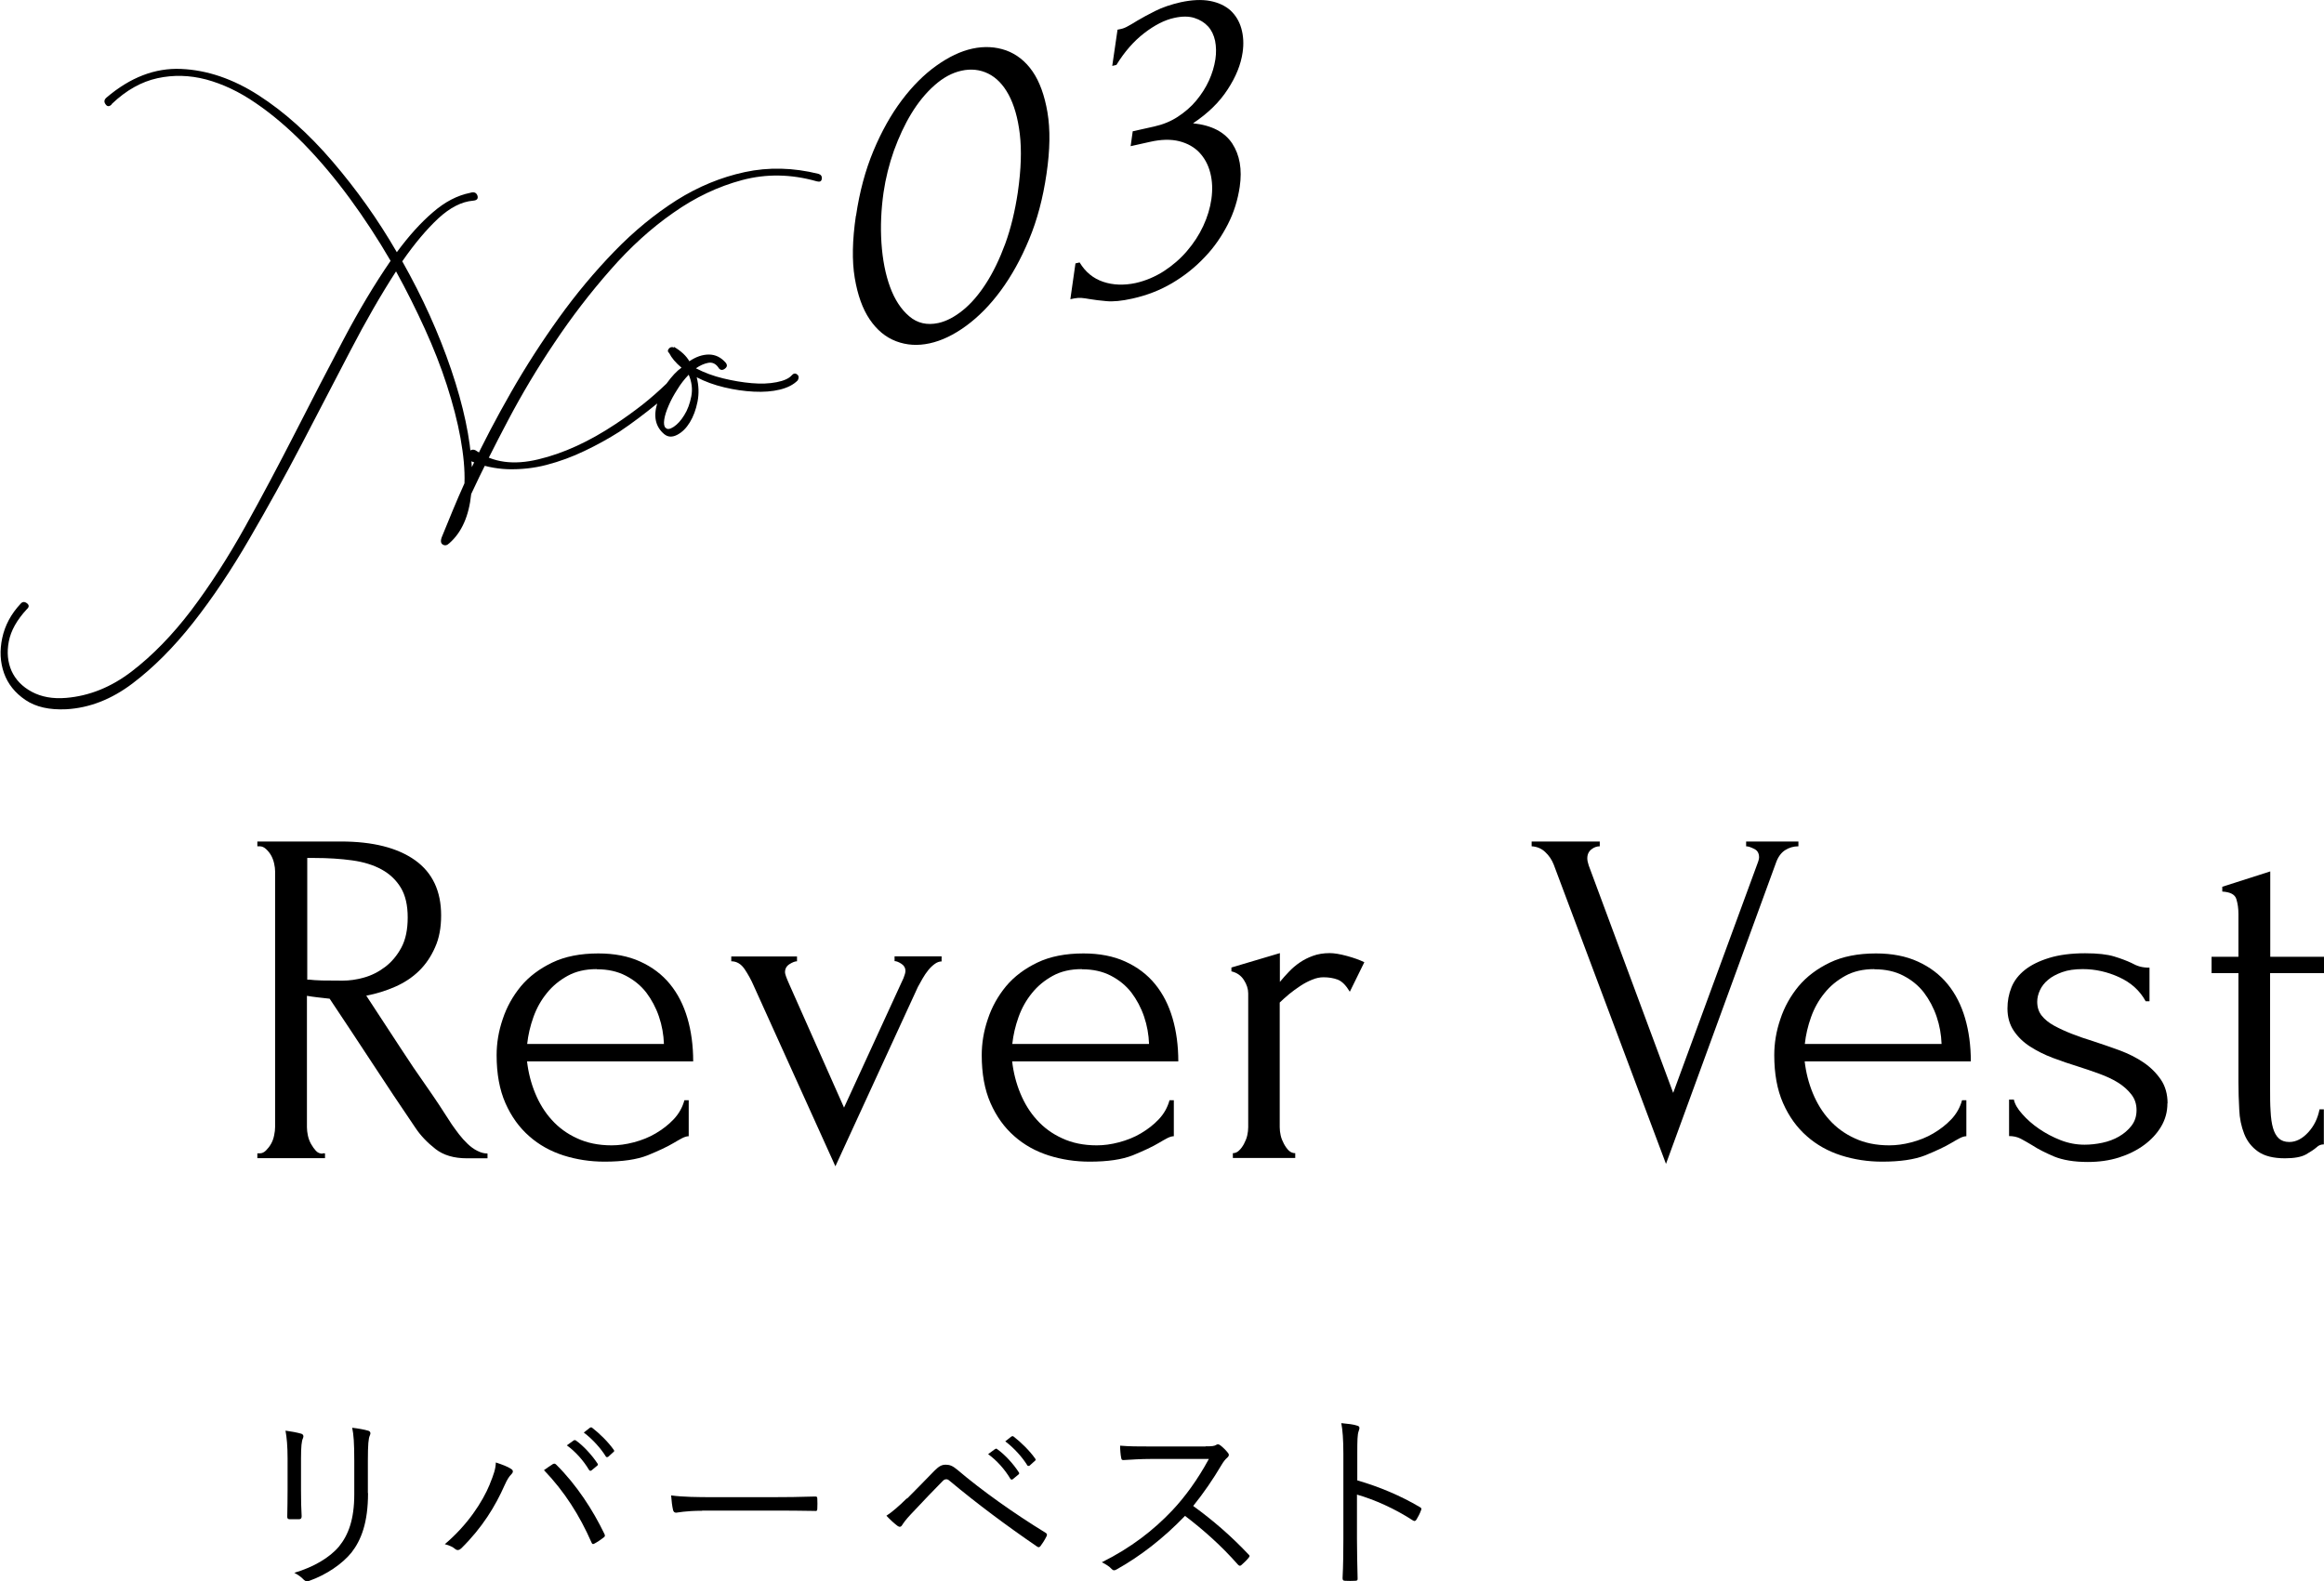
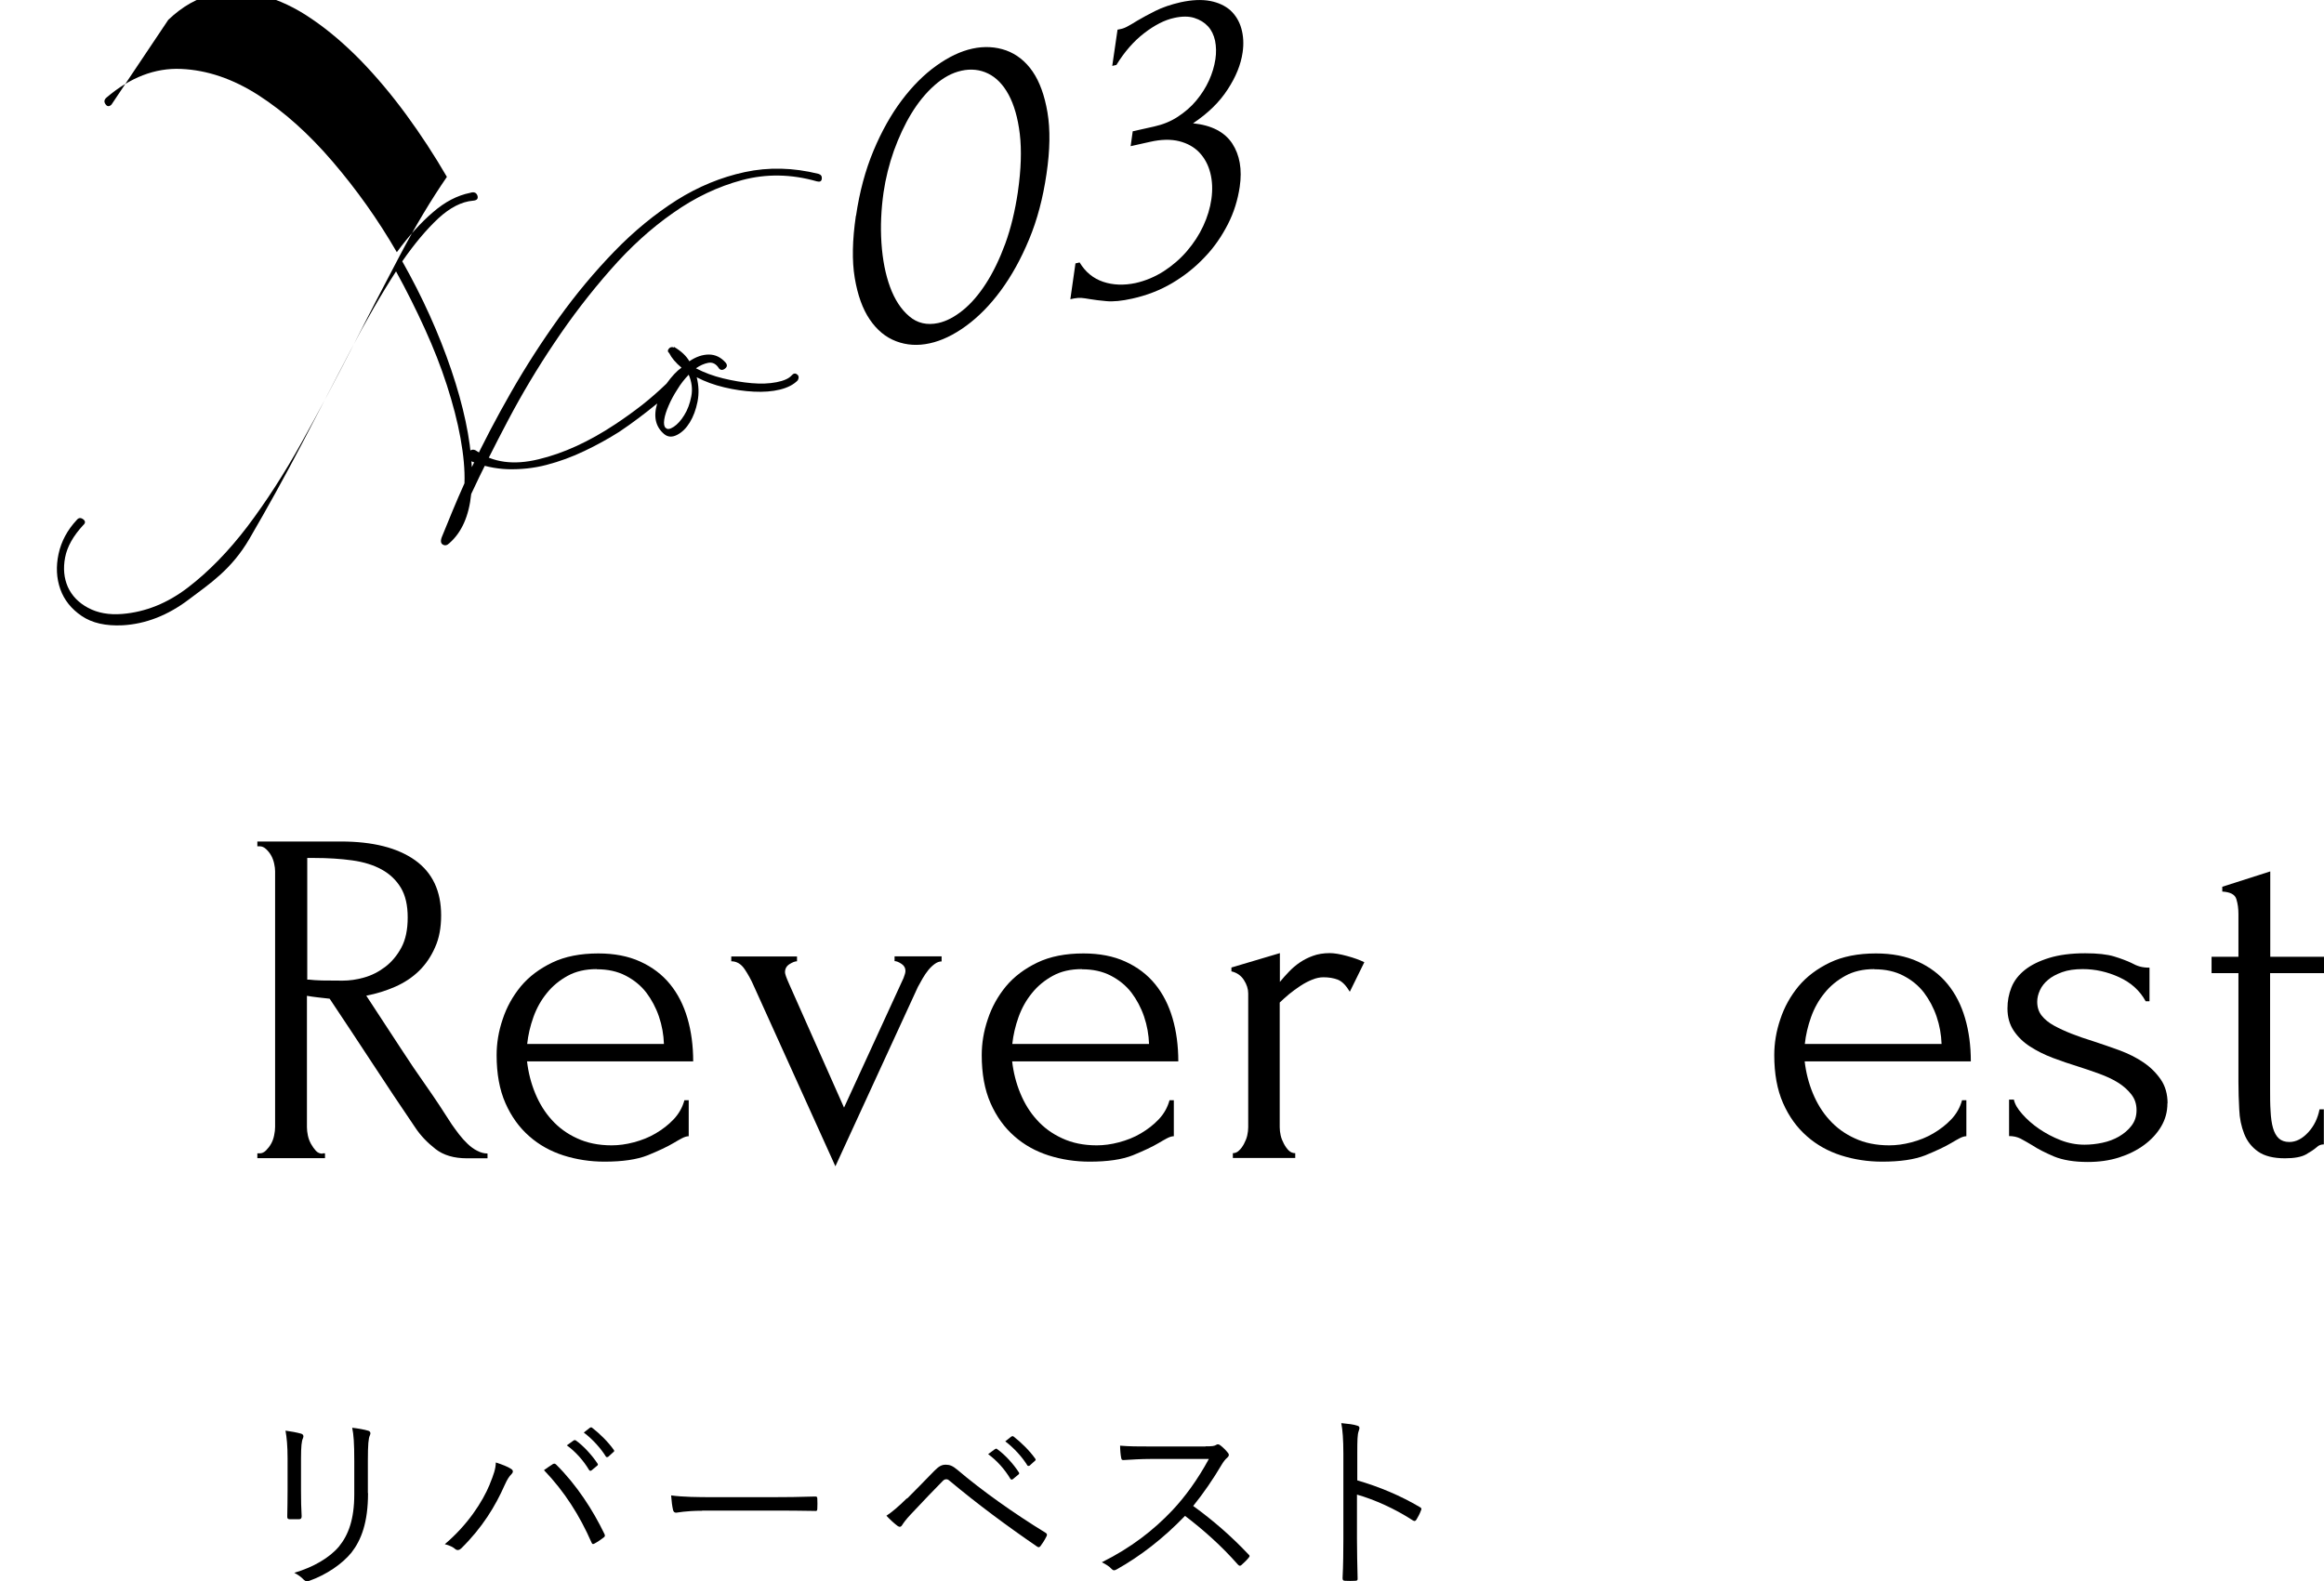
<svg xmlns="http://www.w3.org/2000/svg" height="98.89" viewBox="0 0 145.3 98.89" width="145.3">
  <path d="m20.17 72.12h.15v.3h-4.23v-.3h.15c.14 0 .27-.06.39-.18s.23-.26.32-.42.15-.33.19-.53c.04-.19.06-.36.06-.52v-15.99c0-.14-.02-.3-.06-.48s-.1-.35-.19-.51-.2-.29-.32-.4-.25-.17-.39-.17h-.15v-.3h5.22c2 0 3.54.39 4.64 1.17 1.09.78 1.63 1.93 1.63 3.45 0 .76-.12 1.43-.38 2-.25.57-.58 1.06-1 1.47s-.92.74-1.49.99-1.17.44-1.81.56l2.16 3.3c.52.8 1.05 1.59 1.59 2.35.54.77 1.07 1.57 1.59 2.39.14.2.29.41.46.63s.35.42.54.6.39.33.6.43c.21.11.42.17.64.17v.3h-1.29c-.8 0-1.46-.19-1.96-.58s-.94-.84-1.28-1.36c-.9-1.32-1.79-2.66-2.68-4.02s-1.78-2.7-2.66-4.02c-.22-.02-.46-.05-.71-.08s-.49-.06-.71-.1v8.22c0 .16.02.33.06.52s.11.37.2.53.19.3.3.42.25.18.41.18zm-.96-18.48v7.62h.15c.16.02.41.04.76.05.35 0 .79.01 1.3.01.42 0 .87-.06 1.33-.19.47-.13.91-.35 1.32-.66s.75-.71 1.02-1.21.4-1.13.4-1.89-.14-1.38-.43-1.86-.69-.86-1.2-1.14-1.12-.47-1.84-.57-1.51-.15-2.37-.15h-.45z" />
  <path d="m32.95 66.36c.08.7.25 1.37.51 2s.6 1.19 1.04 1.67c.43.48.96.87 1.58 1.15.62.29 1.34.44 2.16.44.44 0 .9-.06 1.39-.19s.95-.31 1.37-.56.79-.53 1.12-.88.55-.75.67-1.19h.27v2.25c-.12 0-.25.04-.41.12-.15.08-.33.18-.53.3-.4.24-.94.49-1.62.77-.68.27-1.58.4-2.7.4-.9 0-1.75-.13-2.57-.39-.81-.26-1.53-.66-2.14-1.2-.62-.54-1.12-1.23-1.49-2.07s-.55-1.84-.55-3c0-.74.12-1.49.38-2.25.25-.76.63-1.44 1.14-2.06.51-.61 1.17-1.1 1.96-1.48s1.76-.57 2.88-.57c1 0 1.88.17 2.62.51.75.34 1.37.81 1.86 1.41s.85 1.31 1.09 2.13.36 1.72.36 2.7h-10.41zm4.35-5.76c-.7 0-1.3.14-1.81.42s-.95.64-1.3 1.08c-.36.44-.64.94-.84 1.5s-.33 1.12-.39 1.68h8.55c-.02-.58-.12-1.15-.31-1.71s-.46-1.06-.79-1.5c-.34-.44-.77-.79-1.29-1.06s-1.12-.4-1.8-.4z" />
  <path d="m58.87 59.82v.3c-.14 0-.28.05-.42.15s-.28.23-.41.39-.25.34-.36.53-.21.37-.29.52l-5.16 11.22-5.13-11.34c-.14-.32-.32-.65-.54-.98s-.5-.5-.84-.5v-.3h4.11v.3c-.12 0-.28.06-.47.18s-.28.29-.28.51c0 .1.08.33.24.69l3.45 7.77 3.72-8.1c.08-.2.12-.35.12-.45 0-.18-.08-.33-.25-.44s-.31-.17-.43-.17v-.3h2.94z" />
  <path d="m63.28 66.36c.08.7.25 1.37.51 2s.6 1.19 1.04 1.67c.43.48.96.87 1.58 1.15.62.29 1.34.44 2.16.44.44 0 .9-.06 1.39-.19s.95-.31 1.37-.56.79-.53 1.12-.88.55-.75.67-1.19h.27v2.25c-.12 0-.25.04-.41.12-.15.08-.33.18-.53.3-.4.24-.94.49-1.62.77-.68.27-1.58.4-2.7.4-.9 0-1.75-.13-2.57-.39-.81-.26-1.53-.66-2.14-1.2-.62-.54-1.12-1.23-1.49-2.07s-.55-1.84-.55-3c0-.74.12-1.49.38-2.25.25-.76.63-1.44 1.14-2.06.51-.61 1.17-1.1 1.96-1.48s1.76-.57 2.88-.57c1 0 1.88.17 2.62.51.75.34 1.37.81 1.86 1.41s.85 1.31 1.09 2.13.36 1.72.36 2.7h-10.41zm4.35-5.76c-.7 0-1.3.14-1.81.42s-.95.64-1.3 1.08c-.36.44-.64.94-.84 1.5s-.33 1.12-.39 1.68h8.55c-.02-.58-.12-1.15-.31-1.71s-.46-1.06-.79-1.5c-.34-.44-.77-.79-1.29-1.06s-1.12-.4-1.8-.4z" />
  <path d="m84.39 62.01c-.24-.4-.49-.65-.75-.75s-.56-.15-.9-.15c-.22 0-.46.05-.7.15-.25.1-.5.23-.74.39s-.48.33-.71.52-.42.37-.58.52v7.8c0 .16.02.33.06.51s.11.35.2.52.19.31.3.42.25.17.41.17v.3h-3.9v-.3c.14 0 .27-.05.39-.17.12-.11.22-.25.31-.42s.16-.34.2-.52.06-.35.06-.51v-8.37c0-.28-.09-.56-.27-.84s-.44-.46-.78-.54v-.24l3.03-.9v1.8c.18-.22.37-.43.57-.64s.42-.4.67-.57.52-.31.83-.42c.3-.11.65-.17 1.05-.17.28 0 .64.06 1.08.18s.8.25 1.08.39l-.9 1.83z" />
-   <path d="m99.24 53.67c0 .12.03.27.09.45l5.28 14.22 5.28-14.37s.04-.1.06-.18.03-.14.03-.18c0-.24-.09-.42-.29-.52s-.37-.17-.52-.17v-.3h3.27v.3c-.3 0-.58.08-.83.24s-.45.43-.58.81l-6.87 18.81-7.02-18.72c-.12-.3-.29-.56-.53-.78-.23-.22-.51-.34-.85-.36v-.3h4.26v.3c-.18 0-.36.06-.52.19-.17.13-.26.32-.26.56z" />
  <path d="m112.83 66.36c.08.7.25 1.37.51 2s.6 1.19 1.04 1.67c.43.48.96.87 1.58 1.15.62.29 1.34.44 2.16.44.44 0 .9-.06 1.39-.19s.95-.31 1.37-.56.79-.53 1.12-.88.55-.75.67-1.19h.27v2.25c-.12 0-.25.04-.41.12-.15.08-.33.18-.53.3-.4.24-.94.49-1.62.77-.68.27-1.58.4-2.7.4-.9 0-1.75-.13-2.57-.39-.81-.26-1.53-.66-2.14-1.2-.62-.54-1.12-1.23-1.49-2.07s-.55-1.84-.55-3c0-.74.12-1.49.38-2.25.25-.76.63-1.44 1.14-2.06.51-.61 1.17-1.1 1.96-1.48s1.76-.57 2.88-.57c1 0 1.88.17 2.62.51.75.34 1.37.81 1.86 1.41s.85 1.31 1.09 2.13.36 1.72.36 2.7h-10.41zm4.35-5.76c-.7 0-1.3.14-1.81.42s-.95.64-1.3 1.08c-.36.44-.64.94-.84 1.5s-.33 1.12-.39 1.68h8.55c-.02-.58-.12-1.15-.31-1.71s-.46-1.06-.79-1.5c-.34-.44-.77-.79-1.29-1.06s-1.12-.4-1.8-.4z" />
  <path d="m135.51 69c0 .52-.13 1-.39 1.44s-.62.83-1.07 1.16-.97.59-1.57.78-1.25.28-1.95.28c-.86 0-1.56-.12-2.1-.34-.54-.23-1-.46-1.38-.71-.26-.16-.5-.29-.72-.41-.22-.11-.46-.16-.72-.16v-2.28h.3c.06.28.23.58.53.91.29.33.64.64 1.05.92s.86.52 1.35.71.99.28 1.49.28c.36 0 .73-.04 1.11-.12s.73-.21 1.04-.39.57-.4.78-.67.32-.59.32-.98-.11-.71-.33-.99-.5-.53-.84-.74-.73-.39-1.17-.55-.88-.31-1.32-.45c-.52-.16-1.05-.34-1.58-.54s-1-.44-1.42-.71-.76-.6-1.02-.99-.39-.85-.39-1.39c0-.46.08-.9.25-1.32s.45-.78.84-1.09.9-.56 1.52-.75 1.37-.29 2.25-.29c.78 0 1.38.07 1.81.2s.79.27 1.07.4c.18.1.36.18.54.23s.38.07.6.07v2.1h-.24c-.36-.66-.91-1.16-1.65-1.5s-1.5-.51-2.28-.51c-.5 0-.93.06-1.29.19s-.66.29-.88.48c-.23.19-.4.41-.51.65s-.17.48-.17.72c0 .34.09.63.28.87s.45.45.78.63.7.35 1.11.51.84.31 1.3.45c.56.18 1.12.38 1.68.58.56.21 1.06.46 1.5.76s.8.66 1.08 1.07.42.91.42 1.48z" />
  <path d="m141.93 60.84v7.23c0 .52 0 .99.03 1.41.02.42.07.77.15 1.05s.2.5.36.65.38.23.66.23c.42 0 .81-.2 1.18-.6s.6-.88.71-1.44h.27v2.19c-.18 0-.33.06-.45.18-.16.14-.39.29-.67.45-.29.16-.73.24-1.31.24-.72 0-1.28-.14-1.68-.42s-.69-.65-.87-1.11-.29-.97-.31-1.53c-.03-.56-.05-1.13-.05-1.71v-6.81h-1.68v-1.02h1.68v-2.67c0-.34-.04-.65-.13-.94s-.38-.44-.88-.47v-.3l3-.96v5.34h3.36v1.02h-3.36z" />
  <path d="m17.98 91.2c0-.76-.05-1.31-.13-1.74.32.04.74.12.98.19.16.05.16.18.11.29-.08.16-.12.5-.12 1.26v2.03c0 .62.01 1.07.04 1.58 0 .14-.05.19-.18.19h-.56c-.12 0-.17-.05-.16-.18.01-.52.02-1.06.02-1.64zm5.03 2.16c0 1.86-.43 2.95-1.04 3.73-.58.71-1.56 1.38-2.63 1.76-.13.05-.22.05-.34-.06-.17-.18-.35-.31-.6-.44 1.22-.36 2.22-.96 2.79-1.64.59-.72.96-1.7.96-3.27v-2.06c0-1.17-.04-1.67-.13-2.1.36.04.76.11 1.02.19.14.05.14.18.08.3-.08.17-.12.53-.12 1.57v2.03z" />
  <path d="m30.62 92.81c.25-.61.37-.96.38-1.36.4.13.74.26.95.4.17.1.13.23.02.34-.13.13-.25.3-.42.68-.58 1.31-1.39 2.65-2.71 3.95-.12.12-.26.14-.37.05-.13-.12-.37-.24-.66-.31 1.42-1.2 2.35-2.63 2.81-3.74zm3.91-1.24c.11-.06.16-.07.25.02 1.28 1.27 2.29 2.84 3 4.31.06.11.06.18-.05.25-.13.1-.35.26-.56.37-.11.06-.14.04-.19-.07-.73-1.67-1.69-3.19-2.97-4.52.2-.14.41-.29.53-.36zm1.34-1.5s.08-.04.13 0c.48.34 1.01.92 1.36 1.45.04.05.02.1-.02.13l-.35.29c-.06.05-.12.04-.16-.02-.35-.59-.85-1.15-1.39-1.54zm1.01-.79s.08-.05.13-.01c.48.37 1.02.9 1.37 1.4.04.06.02.1-.04.14l-.32.29s-.1.05-.14-.02c-.3-.49-.82-1.08-1.38-1.5z" />
  <path d="m43.9 94.47c-1.04 0-1.55.12-1.62.12-.11 0-.17-.05-.2-.17-.05-.2-.1-.59-.12-.91.73.1 1.66.11 2.65.11h3.68c.83 0 1.71-.01 2.63-.04.14-.01.18.01.18.14.01.18.01.43 0 .62 0 .13-.04.16-.18.14-.9-.02-1.79-.02-2.59-.02h-4.43z" />
  <path d="m56.72 93.7c.42-.42 1.06-1.07 1.7-1.73.29-.29.46-.38.71-.38s.43.07.73.32c1.54 1.31 3.53 2.72 5.5 3.93.11.06.12.13.07.23-.12.24-.25.44-.37.6-.06.08-.12.11-.22.04-1.91-1.31-3.74-2.67-5.43-4.08-.07-.06-.14-.13-.24-.13-.11 0-.17.05-.23.11-.54.54-1.2 1.24-2.02 2.11-.28.3-.41.48-.52.65-.07.12-.17.13-.28.05-.19-.14-.46-.38-.7-.64.29-.18.78-.59 1.27-1.08zm5.49-3.08c.06-.05.1-.04.14 0 .48.34 1.01.92 1.35 1.45.04.05.02.1-.02.13l-.35.29c-.06.05-.12.04-.16-.02-.35-.59-.85-1.15-1.39-1.54l.42-.31zm1.02-.79s.08-.05.13-.01c.48.37 1.02.9 1.37 1.4.04.06.02.1-.04.14l-.32.29s-.1.05-.14-.02c-.3-.49-.82-1.08-1.38-1.5z" />
  <path d="m75.38 90.44c.41 0 .54-.01.68-.1.07-.05.16-.02.24.04.17.13.35.31.49.49.07.1.05.18-.06.28-.12.1-.23.24-.35.44-.53.9-1.14 1.79-1.78 2.58 1.24.9 2.35 1.86 3.44 3.01.11.1.11.13.01.25-.13.16-.29.3-.43.43-.08.07-.13.07-.22-.02-1.01-1.15-2.15-2.17-3.31-3.05-1.37 1.42-2.81 2.53-4.28 3.35-.13.07-.2.08-.3-.02-.16-.18-.37-.3-.62-.43 1.81-.9 3.23-2 4.41-3.25.78-.83 1.57-1.9 2.28-3.21h-3.61c-.67 0-1.19.04-1.73.07-.11 0-.12-.04-.14-.13-.04-.17-.07-.53-.07-.77.59.05 1.12.05 1.86.05h3.48z" />
  <path d="m84.86 92.57c1.38.4 2.71.96 3.91 1.67.1.05.12.11.08.19-.08.22-.19.43-.29.59-.07.1-.12.12-.23.05-1.12-.73-2.4-1.3-3.49-1.61v2.78c0 .73.02 1.67.04 2.45.01.12-.02.16-.16.16-.18.01-.42.01-.61 0-.13 0-.17-.04-.17-.17.04-.77.05-1.7.05-2.43v-5.34c0-.9-.05-1.51-.13-1.92.42.04.78.08 1 .16.19.05.14.18.08.36-.07.2-.08.56-.08 1.33v1.74z" />
  <path d="m53.52 13.49c.22-1.49.58-2.84 1.09-4.06s1.1-2.27 1.77-3.16 1.39-1.61 2.16-2.16 1.52-.91 2.26-1.07 1.44-.12 2.1.11c.66.24 1.22.68 1.66 1.32s.75 1.5.93 2.56c.18 1.07.16 2.35-.06 3.84-.22 1.51-.58 2.88-1.09 4.1-.51 1.23-1.1 2.29-1.77 3.2s-1.39 1.64-2.17 2.21-1.54.93-2.28 1.09-1.43.12-2.09-.13-1.2-.7-1.65-1.36-.76-1.53-.94-2.6c-.18-1.08-.15-2.37.07-3.88zm10.12-1.5c.2-1.39.24-2.6.12-3.61s-.36-1.83-.7-2.46-.77-1.07-1.28-1.32-1.07-.31-1.66-.18c-.6.13-1.16.44-1.7.92s-1.02 1.07-1.44 1.76-.78 1.47-1.09 2.32c-.3.85-.52 1.73-.65 2.62-.15 1.06-.2 2.12-.13 3.16s.25 1.96.54 2.75.69 1.4 1.2 1.83c.5.43 1.11.57 1.81.42.51-.11 1.02-.38 1.54-.8s1-.98 1.45-1.68.85-1.53 1.2-2.48c.35-.96.61-2.04.79-3.24z" />
  <path d="m69.85 1.86.24-.05c.14-.03.29-.09.46-.19.17-.09.35-.2.56-.33.32-.19.69-.39 1.13-.61s.97-.4 1.58-.54c.7-.15 1.31-.18 1.84-.08.52.1.94.3 1.27.59.32.3.55.67.68 1.13s.16.96.08 1.5c-.11.76-.42 1.53-.94 2.32-.51.79-1.23 1.49-2.16 2.11 1.16.12 1.97.54 2.45 1.26.47.72.63 1.62.47 2.71-.12.81-.36 1.6-.74 2.34s-.85 1.44-1.45 2.06c-.59.63-1.27 1.17-2.03 1.62s-1.59.77-2.49.97c-.67.15-1.21.2-1.63.16s-.77-.08-1.05-.13c-.18-.03-.35-.06-.5-.07s-.31 0-.46.03l-.24.05.32-2.24.26-.06c.36.6.85 1 1.47 1.21s1.3.23 2.02.08c.63-.14 1.22-.39 1.77-.74.54-.35 1.03-.77 1.45-1.26s.76-1.01 1.02-1.57.43-1.12.51-1.69c.08-.58.06-1.12-.07-1.63s-.36-.93-.68-1.27-.75-.58-1.26-.71c-.52-.13-1.13-.12-1.83.04l-1.21.27.13-.93 1.34-.3c.54-.12 1.04-.32 1.48-.61s.83-.62 1.16-1.02.59-.81.79-1.25.33-.88.4-1.33c.06-.41.05-.79-.02-1.15-.08-.36-.22-.66-.44-.9s-.51-.42-.86-.53-.77-.11-1.26 0c-.6.13-1.22.45-1.87.95s-1.23 1.16-1.74 1.99l-.26.06.33-2.26z" />
-   <path d="m6.97 6.54c-.14.14-.27.13-.37-.02-.11-.15-.09-.29.06-.42 1.48-1.26 3.03-1.86 4.66-1.79s3.25.62 4.85 1.65 3.14 2.41 4.63 4.15 2.83 3.62 4.01 5.66c.75-1.02 1.5-1.85 2.26-2.5.75-.65 1.52-1.05 2.32-1.21.24-.08.39-.02.46.17.06.2-.03.3-.28.32-.71.06-1.43.43-2.16 1.1-.73.68-1.49 1.58-2.26 2.69 1.27 2.25 2.29 4.51 3.06 6.78s1.2 4.3 1.29 6.09c.71-1.51 1.53-3.07 2.45-4.68s1.92-3.16 2.99-4.65 2.23-2.88 3.47-4.16 2.54-2.34 3.89-3.2c1.35-.85 2.78-1.44 4.27-1.76s3.02-.28 4.6.11c.16.05.23.15.21.31s-.12.21-.31.16c-1.61-.46-3.17-.48-4.67-.08s-2.94 1.08-4.31 2.05c-1.38.96-2.69 2.15-3.93 3.57-1.25 1.42-2.41 2.93-3.48 4.53-1.08 1.6-2.05 3.23-2.92 4.88s-1.64 3.18-2.3 4.6c-.14 1.37-.59 2.4-1.37 3.08-.14.14-.28.16-.41.08s-.15-.25-.04-.51c.21-.51.43-1.05.66-1.61s.48-1.13.74-1.71c.03-.84-.06-1.78-.25-2.83s-.48-2.15-.85-3.3-.83-2.32-1.38-3.53-1.15-2.41-1.8-3.59c-.93 1.44-1.89 3.1-2.87 4.99s-1.99 3.83-3.03 5.82-2.13 3.96-3.26 5.9c-1.13 1.95-2.3 3.7-3.52 5.25s-2.49 2.82-3.8 3.81-2.69 1.53-4.14 1.61c-1.05.05-1.9-.14-2.55-.58s-1.1-1-1.34-1.68-.28-1.41-.11-2.2.55-1.5 1.15-2.14c.11-.13.24-.14.39-.03s.15.24 0 .37c-.62.67-1 1.34-1.13 2.02s-.07 1.29.17 1.84c.25.55.67.99 1.27 1.31s1.31.45 2.14.38c1.45-.12 2.82-.67 4.11-1.66s2.53-2.26 3.71-3.81c1.17-1.55 2.3-3.3 3.38-5.24s2.12-3.91 3.14-5.9c1.01-1.99 2.01-3.91 2.99-5.77s1.97-3.51 2.96-4.95c-.79-1.36-1.64-2.66-2.55-3.9s-1.86-2.37-2.85-3.39c-1-1.02-2.01-1.88-3.04-2.58-1.03-.71-2.06-1.19-3.09-1.47-1.03-.27-2.04-.3-3.05-.08-1 .22-1.95.75-2.84 1.6z" />
+   <path d="m6.97 6.54c-.14.14-.27.13-.37-.02-.11-.15-.09-.29.06-.42 1.48-1.26 3.03-1.86 4.66-1.79s3.25.62 4.85 1.65 3.14 2.41 4.63 4.15 2.83 3.62 4.01 5.66c.75-1.02 1.5-1.85 2.26-2.5.75-.65 1.52-1.05 2.32-1.21.24-.08.39-.02.46.17.06.2-.03.3-.28.32-.71.06-1.43.43-2.16 1.1-.73.68-1.49 1.58-2.26 2.69 1.27 2.25 2.29 4.51 3.06 6.78s1.2 4.3 1.29 6.09c.71-1.51 1.53-3.07 2.45-4.68s1.92-3.16 2.99-4.65 2.23-2.88 3.47-4.16 2.54-2.34 3.89-3.2c1.35-.85 2.78-1.44 4.27-1.76s3.02-.28 4.6.11c.16.05.23.15.21.31s-.12.21-.31.16c-1.61-.46-3.17-.48-4.67-.08s-2.94 1.08-4.31 2.05c-1.38.96-2.69 2.15-3.93 3.57-1.25 1.42-2.41 2.93-3.48 4.53-1.08 1.6-2.05 3.23-2.92 4.88s-1.64 3.18-2.3 4.6c-.14 1.37-.59 2.4-1.37 3.08-.14.14-.28.16-.41.08s-.15-.25-.04-.51c.21-.51.43-1.05.66-1.61s.48-1.13.74-1.71c.03-.84-.06-1.78-.25-2.83s-.48-2.15-.85-3.3-.83-2.32-1.38-3.53-1.15-2.41-1.8-3.59c-.93 1.44-1.89 3.1-2.87 4.99s-1.99 3.83-3.03 5.82-2.13 3.96-3.26 5.9s-2.49 2.82-3.8 3.81-2.69 1.53-4.14 1.61c-1.05.05-1.9-.14-2.55-.58s-1.1-1-1.34-1.68-.28-1.41-.11-2.2.55-1.5 1.15-2.14c.11-.13.24-.14.39-.03s.15.24 0 .37c-.62.67-1 1.34-1.13 2.02s-.07 1.29.17 1.84c.25.55.67.99 1.27 1.31s1.31.45 2.14.38c1.45-.12 2.82-.67 4.11-1.66s2.53-2.26 3.71-3.81c1.17-1.55 2.3-3.3 3.38-5.24s2.12-3.91 3.14-5.9c1.01-1.99 2.01-3.91 2.99-5.77s1.97-3.51 2.96-4.95c-.79-1.36-1.64-2.66-2.55-3.9s-1.86-2.37-2.85-3.39c-1-1.02-2.01-1.88-3.04-2.58-1.03-.71-2.06-1.19-3.09-1.47-1.03-.27-2.04-.3-3.05-.08-1 .22-1.95.75-2.84 1.6z" />
  <path d="m42.14 21.69c.46.27.77.57.96.9.41-.28.82-.42 1.22-.42s.76.17 1.06.52c.11.15.08.27-.08.38s-.3.07-.4-.11c-.17-.23-.38-.32-.63-.27s-.5.16-.76.34c.52.27 1.08.48 1.7.63s1.21.25 1.79.3 1.09.03 1.55-.06.77-.23.94-.42c.11-.13.23-.16.34-.07.12.08.13.21.05.37-.26.27-.63.46-1.11.58-.49.12-1.03.16-1.64.13s-1.22-.12-1.85-.27-1.21-.36-1.72-.63c.13.52.15 1.02.05 1.53-.1.5-.26.93-.48 1.29s-.48.62-.79.78-.58.15-.82-.05c-.53-.45-.68-1.09-.43-1.91-.38.31-.76.61-1.16.91-.39.3-.8.58-1.21.86-.68.43-1.4.83-2.18 1.2-.77.37-1.56.66-2.37.87-.8.21-1.61.29-2.42.27-.81-.03-1.58-.2-2.32-.51-.26-.13-.31-.31-.16-.52s.33-.25.53-.11c1.02.72 2.31.9 3.87.52 1.56-.37 3.17-1.11 4.81-2.2.59-.39 1.14-.79 1.67-1.2.52-.41 1.03-.86 1.52-1.33.33-.46.65-.8.94-1-.37-.31-.62-.61-.77-.91-.1-.08-.11-.18-.02-.28.08-.1.19-.12.32-.07zm-.52 5.06c.1.12.27.09.5-.06s.46-.4.66-.73c.21-.33.35-.72.44-1.17.09-.46.03-.91-.16-1.36-.26.27-.5.57-.71.92-.22.34-.4.67-.54 1-.14.32-.24.62-.28.88-.04.27-.01.44.09.53z" />
</svg>